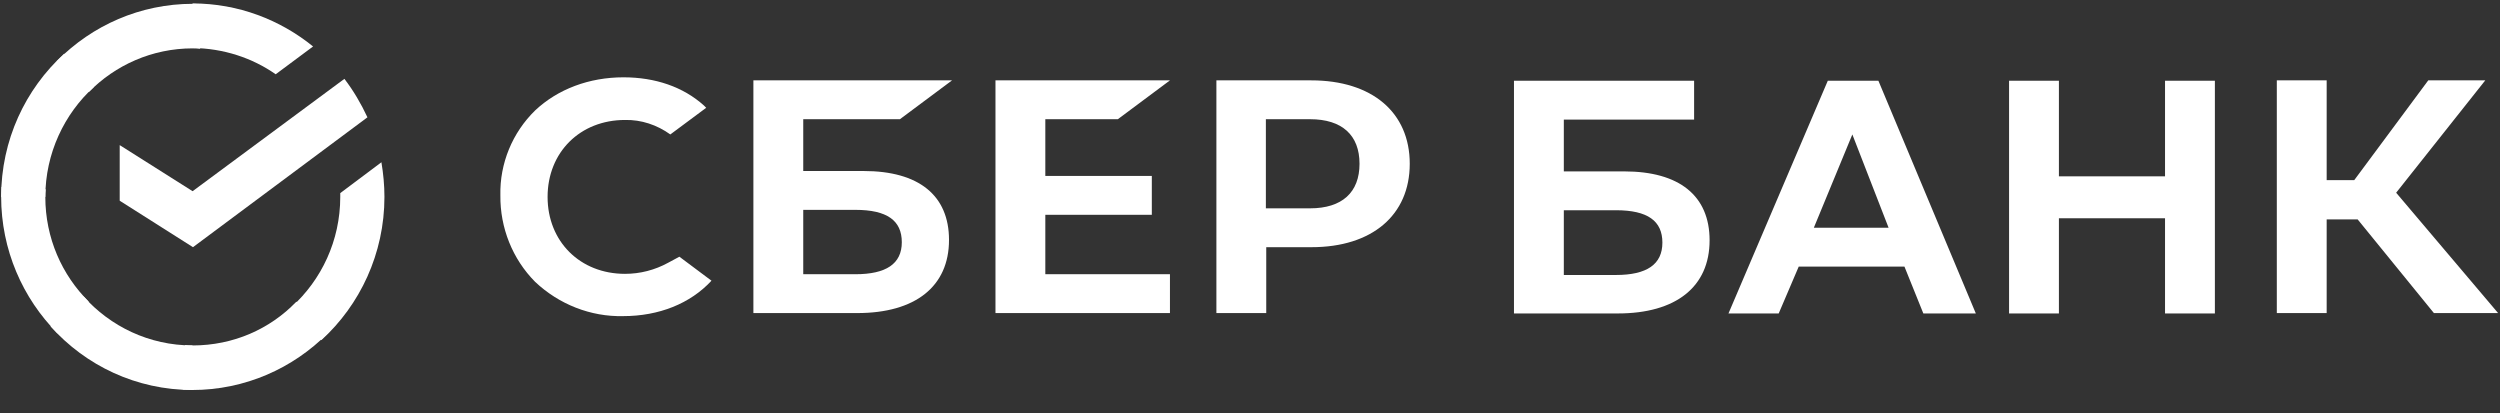
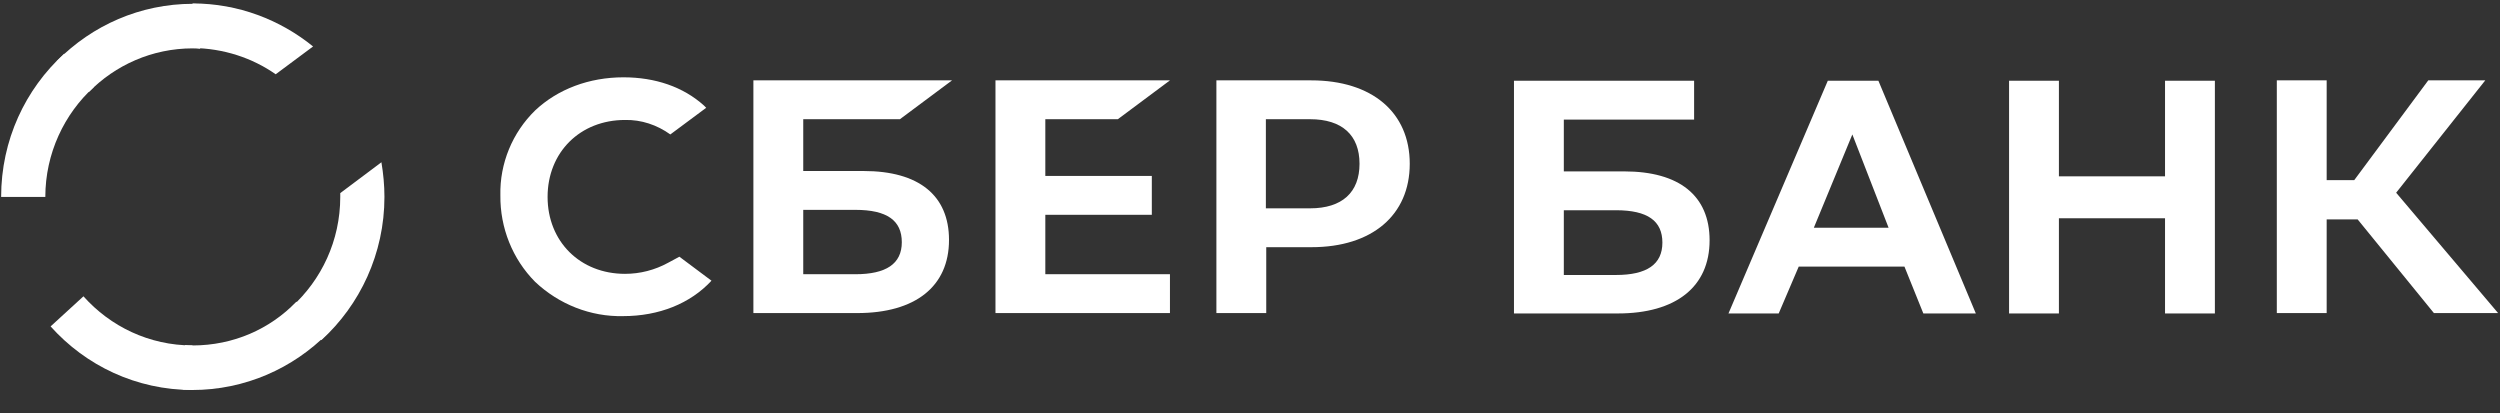
<svg xmlns="http://www.w3.org/2000/svg" width="339" height="56" viewBox="0 0 339 56" fill="none">
  <rect x="0" y="0" width="339" height="56" fill="#333333" stroke="none" />
  <path d="M151.578 16.165L158.645 10.897H134.986V42.453H158.645V37.185H141.746V29.128H156.187V23.86H141.746V16.165H151.578Z" fill="white" />
  <path d="M117.113 23.189H108.92V16.165H122.029L129.096 10.897H102.16V42.453H116.242C124.129 42.453 128.686 38.838 128.686 32.537C128.686 26.494 124.589 23.189 117.113 23.189ZM115.986 37.185H108.92V28.457H115.986C120.288 28.457 122.285 29.903 122.285 32.847C122.285 35.791 120.134 37.185 115.986 37.185Z" fill="white" />
  <path d="M177.796 10.897H164.943V42.453H171.703V33.518H177.848C186.041 33.518 191.162 29.18 191.162 22.208C191.162 15.235 186.041 10.897 177.796 10.897ZM177.643 28.25H171.652V16.165H177.643C181.996 16.165 184.351 18.334 184.351 22.208C184.351 26.081 181.996 28.25 177.643 28.25Z" fill="white" />
  <path d="M90.588 35.636C88.796 36.617 86.799 37.133 84.751 37.133C78.657 37.133 74.253 32.743 74.253 26.701C74.253 20.658 78.657 16.268 84.751 16.268C86.953 16.217 89.103 16.94 90.896 18.231L95.76 14.616L95.453 14.306C92.637 11.775 88.847 10.484 84.546 10.484C79.886 10.484 75.635 12.085 72.563 14.977C69.49 17.973 67.749 22.156 67.852 26.494C67.801 30.884 69.49 35.119 72.563 38.218C75.789 41.265 80.091 42.969 84.495 42.866C89.359 42.866 93.61 41.162 96.477 38.063L92.125 34.809L90.588 35.636Z" fill="white" />
  <path d="M272.429 10.949V42.504H279.189V29.593H293.578V42.504H300.338V10.949H293.578V23.912H279.189V10.949H272.429ZM260.805 42.504H267.923L254.711 10.949H247.849L234.381 42.504H241.192L243.906 36.152H258.244L260.805 42.504ZM245.955 30.884L251.178 18.231L256.094 30.884H245.955ZM315.496 29.748H319.695L330.038 42.453H338.743L324.918 26.133L337.002 10.897H329.271L319.234 24.428H315.496V10.897H308.736V42.453H315.496V29.748ZM212.054 23.241V16.217H229.721V10.949H205.295V42.504H219.377C227.263 42.504 231.821 38.889 231.821 32.588C231.821 26.546 227.724 23.241 220.248 23.241H212.054ZM212.054 37.237V28.508H219.121C223.423 28.508 225.42 29.954 225.42 32.898C225.42 35.842 223.32 37.288 219.121 37.288H212.054V37.237Z" fill="white" />
-   <path d="M46.701 10.691C47.93 12.292 48.955 14.048 49.825 15.907L26.167 33.518L16.232 27.217V19.677L26.116 25.926L46.701 10.691Z" fill="white" />
-   <path d="M6.146 26.701C6.146 26.339 6.146 26.029 6.197 25.668L0.206 25.358C0.206 25.771 0.154 26.236 0.154 26.649C0.154 33.88 3.073 40.439 7.784 45.19L12.035 40.903C8.399 37.288 6.146 32.279 6.146 26.701Z" fill="white" />
  <path d="M26.116 6.559C26.474 6.559 26.782 6.559 27.14 6.611L27.447 0.568C27.038 0.568 26.577 0.516 26.167 0.516C18.998 0.516 12.494 3.46 7.783 8.212L12.034 12.498C15.618 8.831 20.637 6.559 26.116 6.559Z" fill="white" />
  <path d="M26.117 46.843C25.758 46.843 25.451 46.843 25.092 46.791L24.785 52.834C25.195 52.834 25.656 52.885 26.065 52.885C33.234 52.885 39.738 49.941 44.449 45.19L40.199 40.903C36.614 44.622 31.647 46.843 26.117 46.843Z" fill="white" />
  <path d="M37.383 10.071L42.453 6.301C37.998 2.686 32.313 0.465 26.117 0.465V6.507C30.316 6.559 34.208 7.85 37.383 10.071Z" fill="white" />
  <path d="M52.13 26.701C52.13 25.1 51.977 23.55 51.721 22.001L46.139 26.184C46.139 26.339 46.139 26.546 46.139 26.701C46.139 32.64 43.578 37.96 39.533 41.627L43.578 46.12C48.802 41.368 52.13 34.396 52.13 26.701Z" fill="white" />
  <path d="M26.116 46.843C20.227 46.843 14.952 44.26 11.316 40.18L6.861 44.26C11.624 49.58 18.486 52.885 26.116 52.885V46.843Z" fill="white" />
  <path d="M12.752 11.775L8.706 7.282C3.432 12.085 0.154 19.006 0.154 26.701H6.146C6.146 20.813 8.706 15.442 12.752 11.775Z" fill="white" />
</svg>